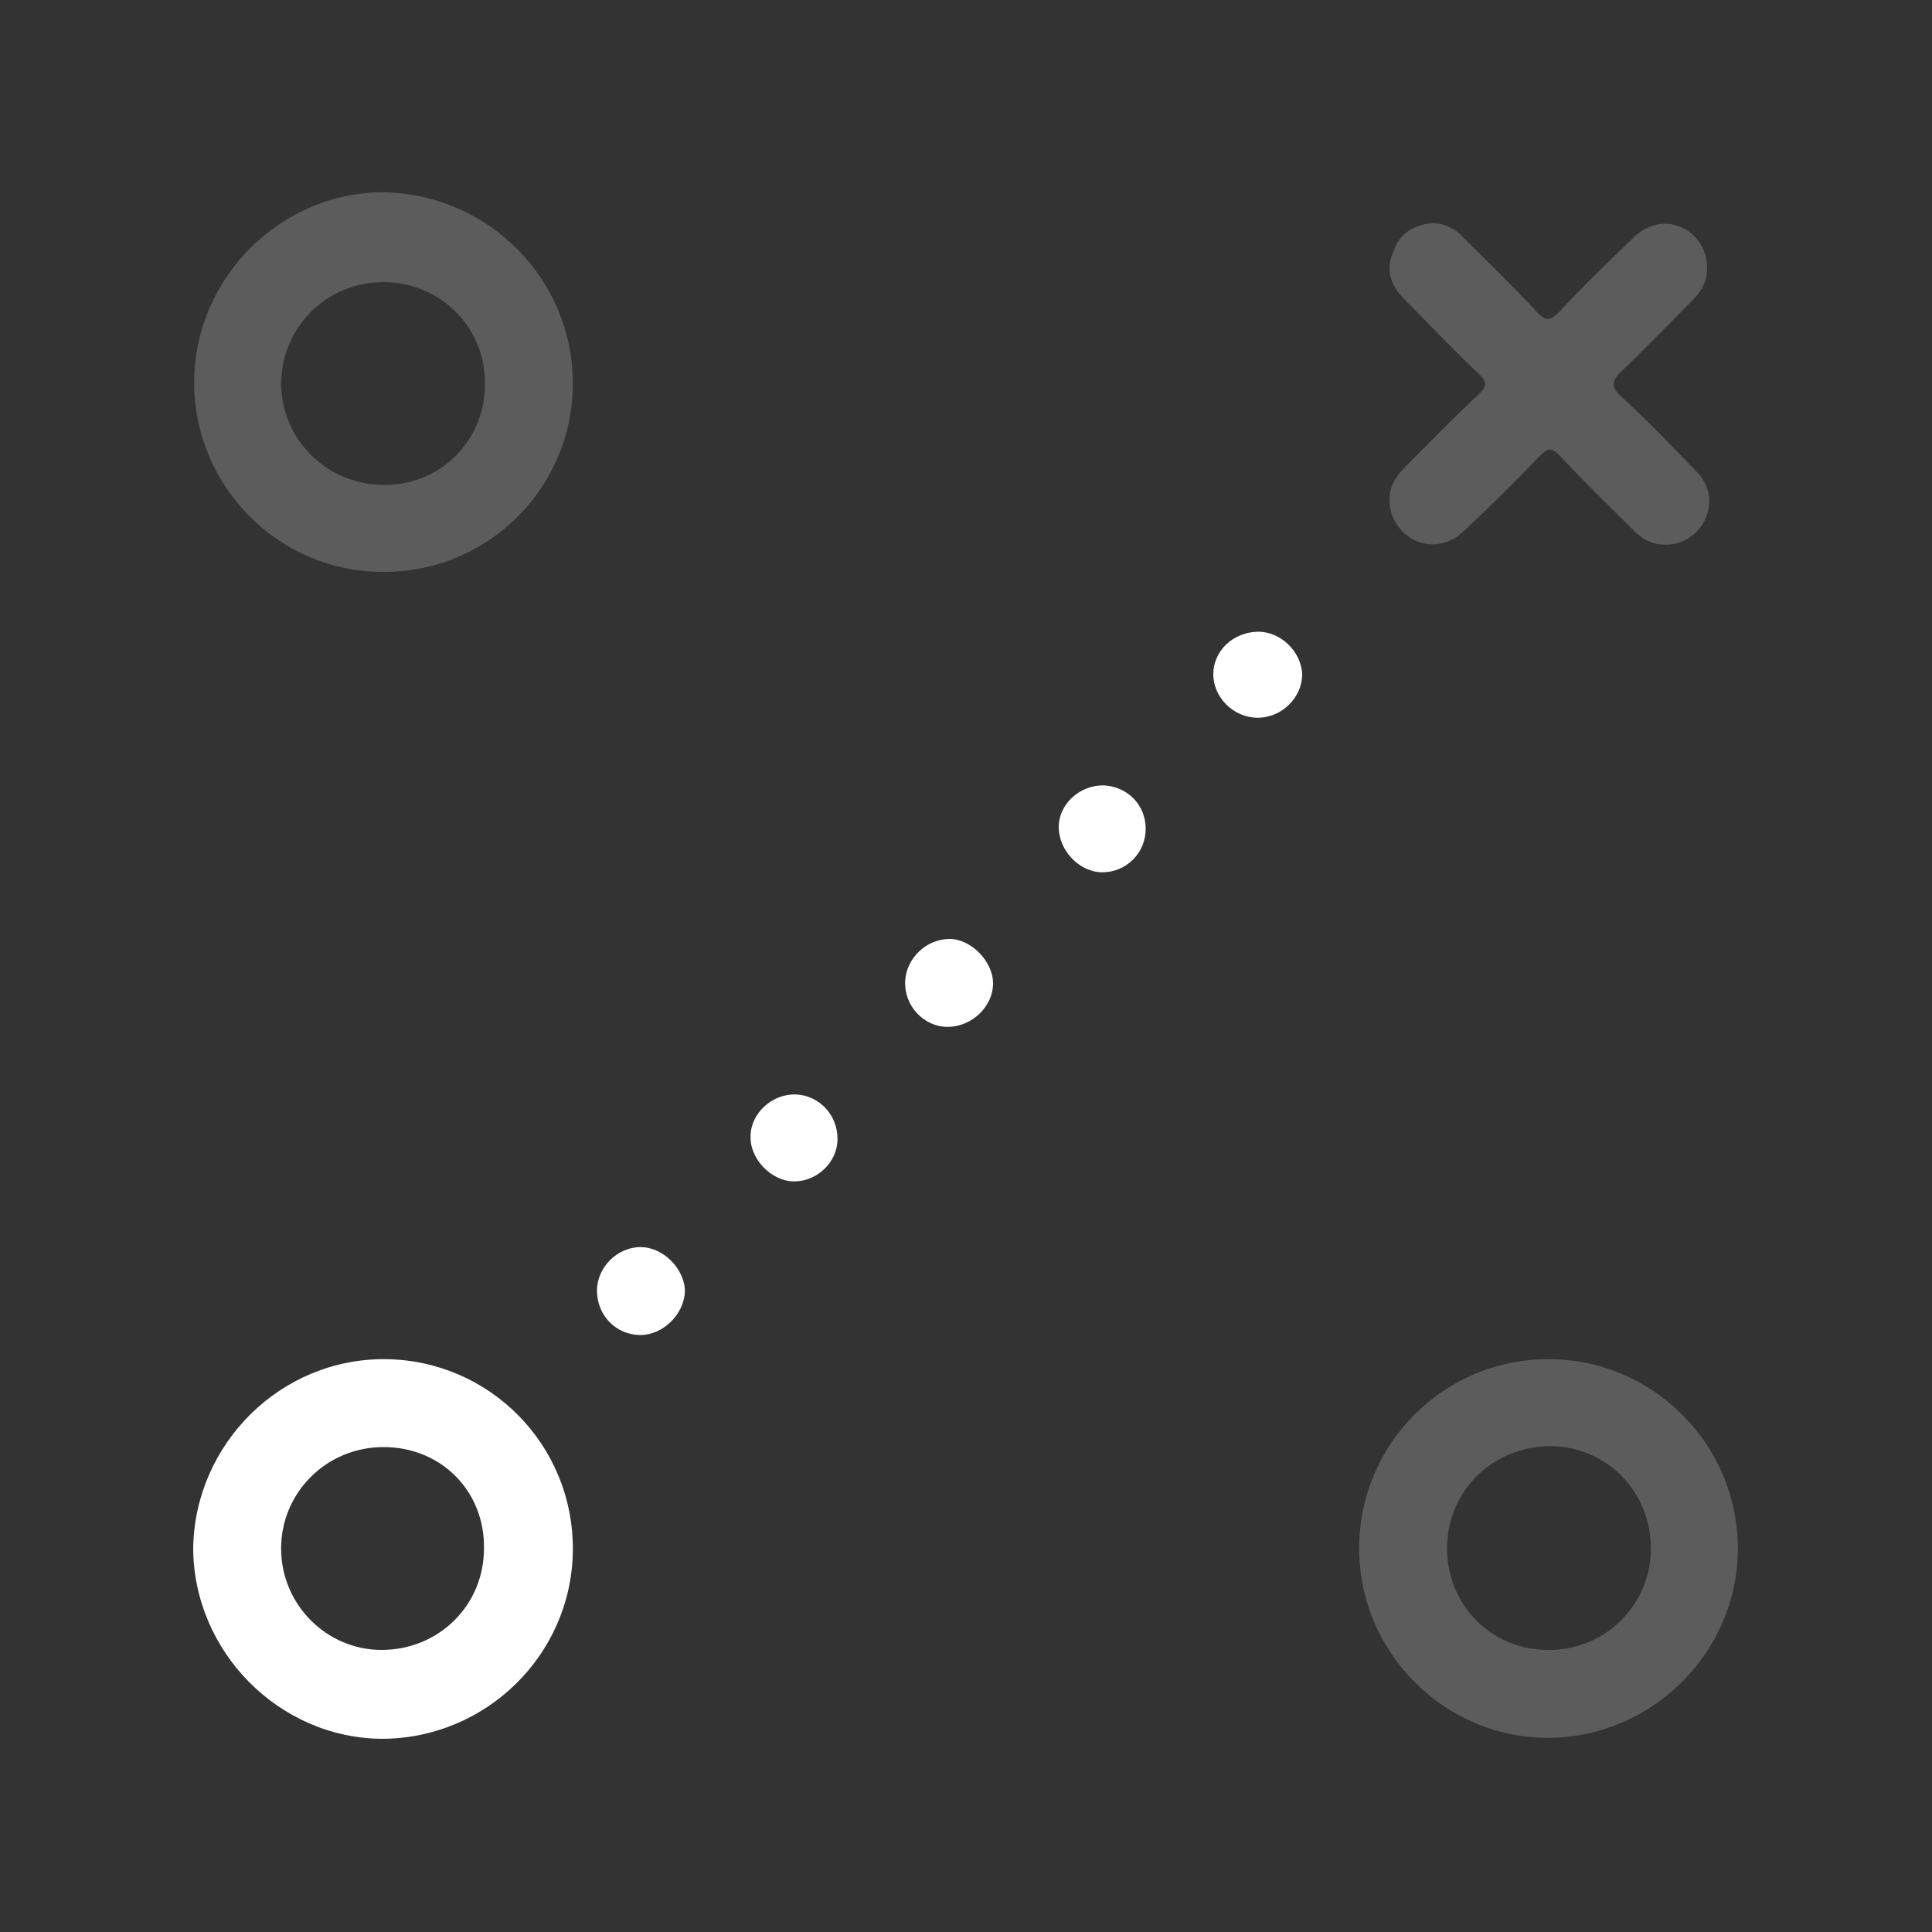
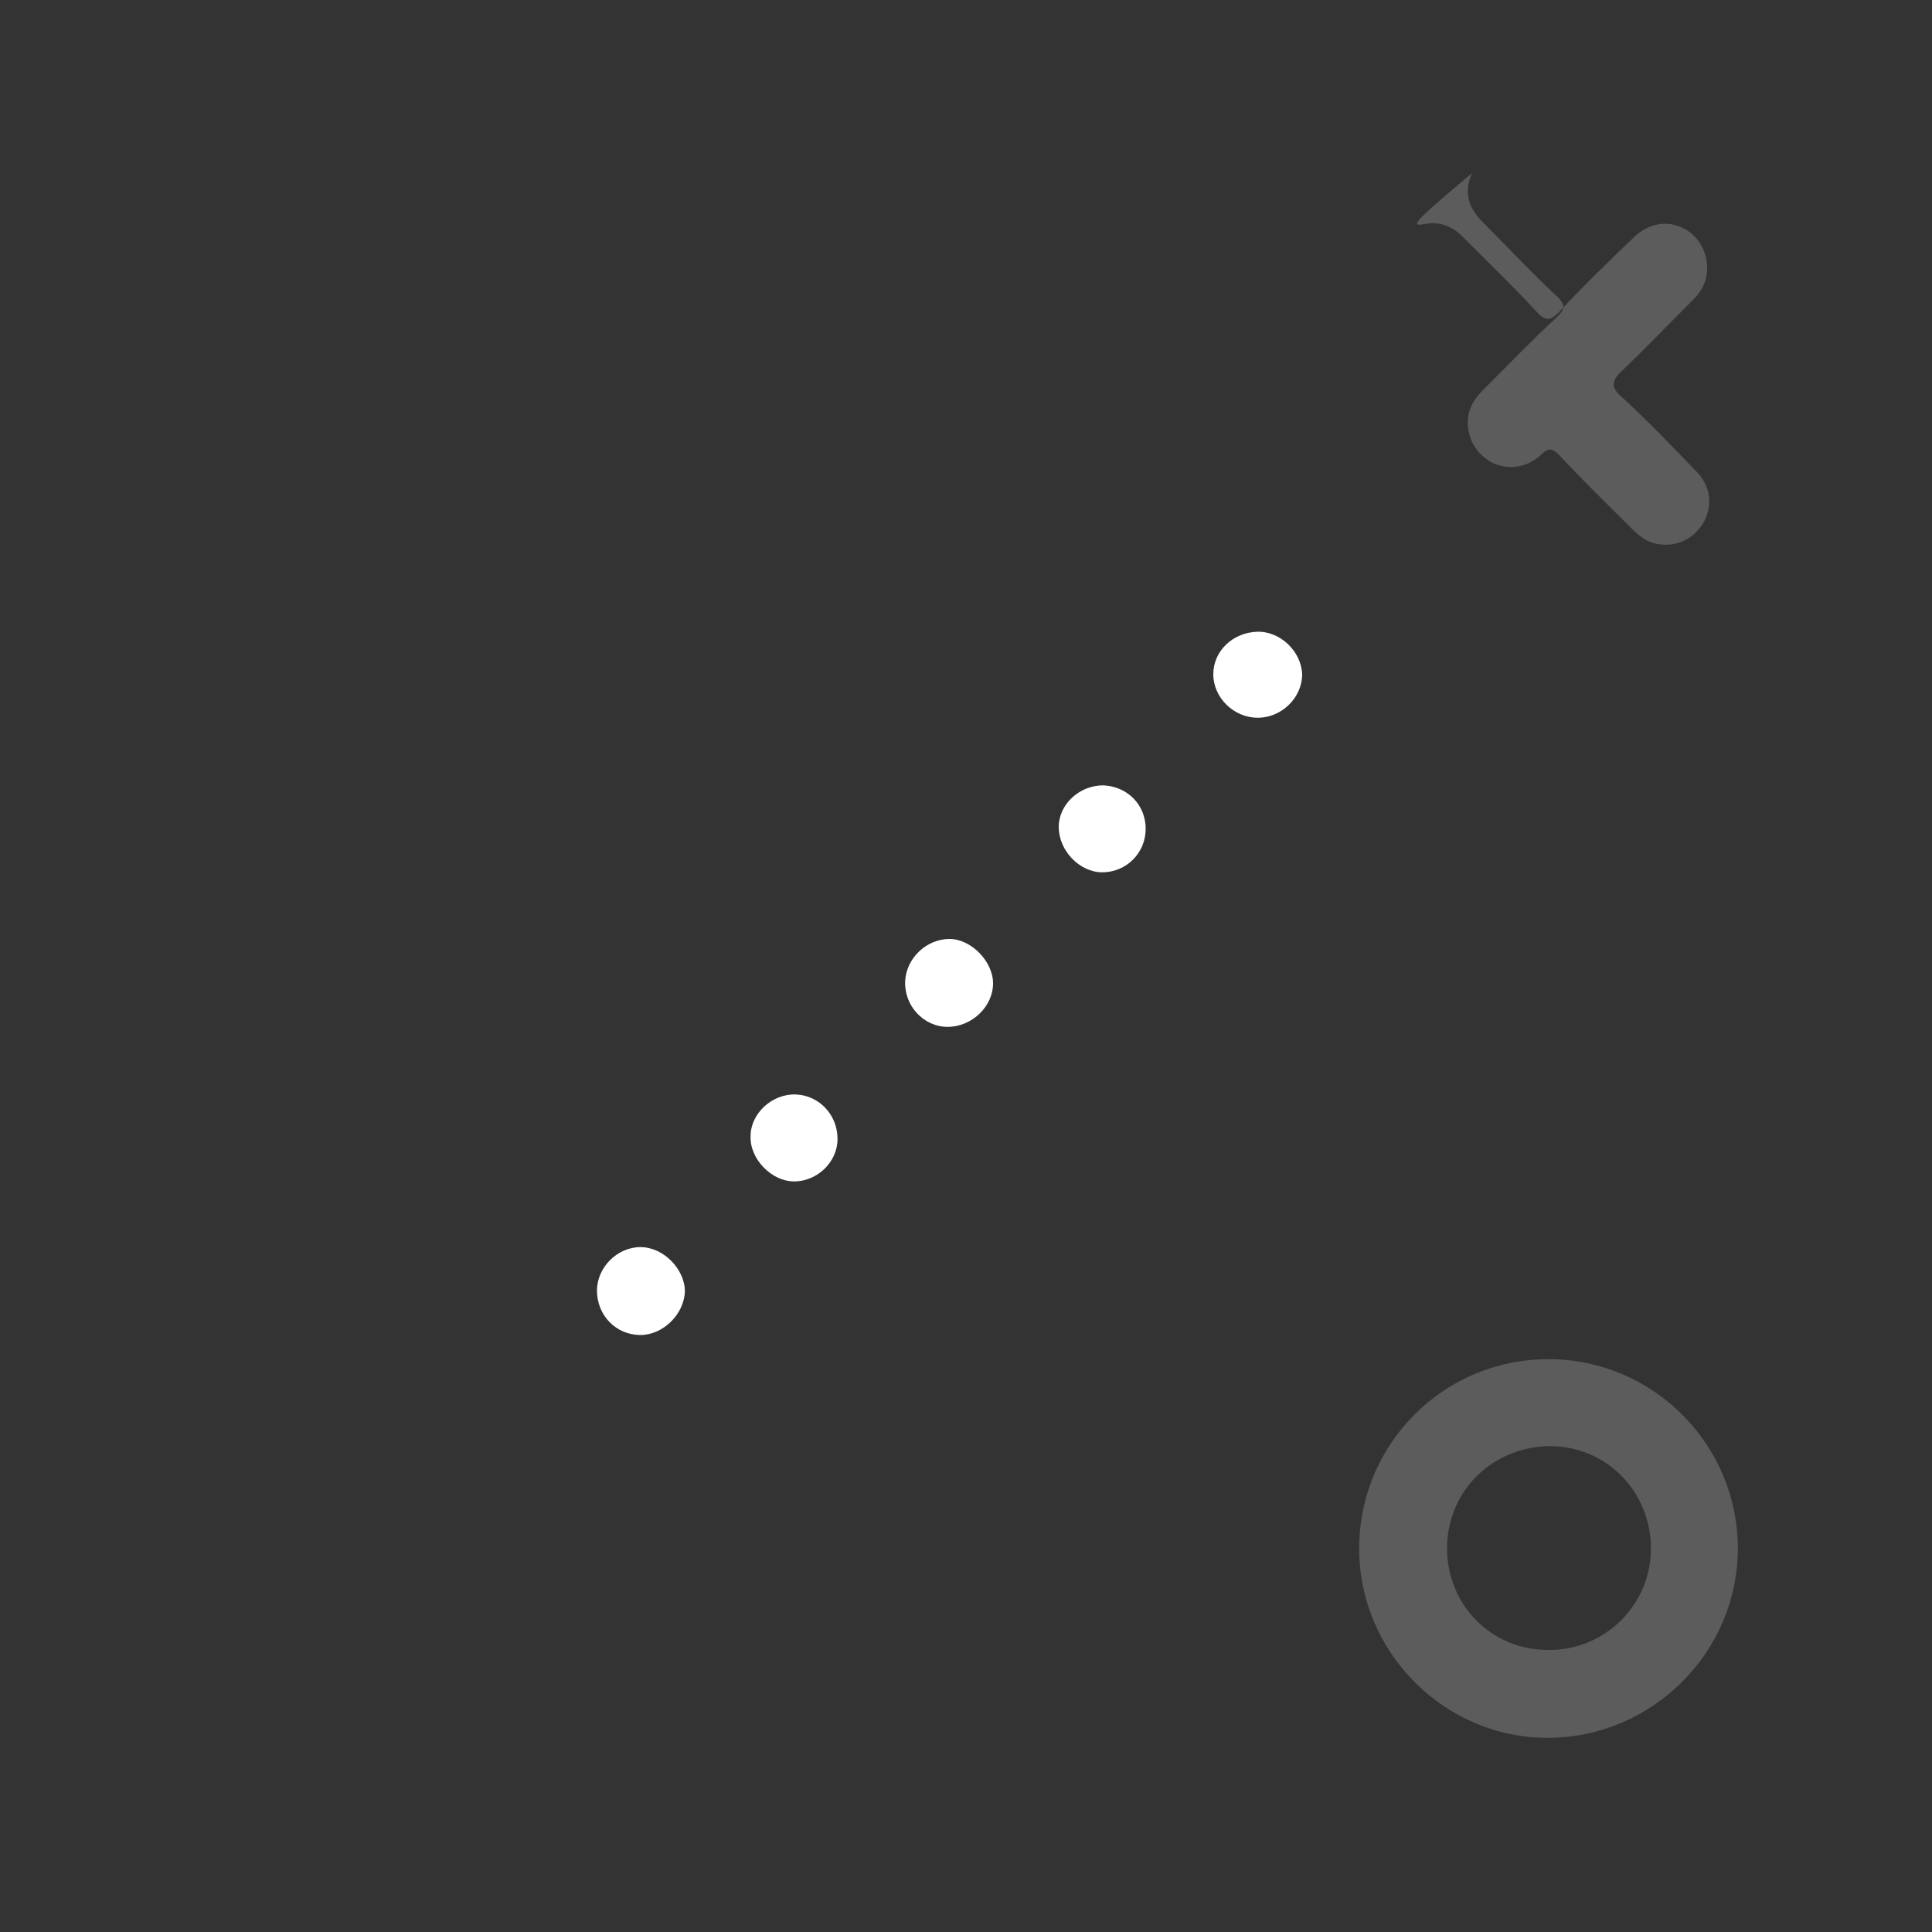
<svg xmlns="http://www.w3.org/2000/svg" version="1.1" id="Layer_1" x="0px" y="0px" viewBox="0 0 200 200" style="enable-background:new 0 0 200 200;" xml:space="preserve">
  <rect x="0" y="0" width="200" height="200" fill="#333333" stroke="none" />
  <style type="text/css">
	.st0{opacity:0.2;fill:#FFFFFF;}
	.st1{fill:#FFFFFF;}
</style>
  <g>
-     <path class="st0" d="M59.3,39.7c0,10.8-8.8,19.6-19.7,19.5c-10.7,0-19.5-8.8-19.5-19.6S29,19.9,39.7,19.9   C50.6,20.1,59.3,28.9,59.3,39.7z M39.8,50.2c5.9,0,10.5-4.7,10.4-10.6c0-5.8-4.7-10.4-10.5-10.4c-5.9,0-10.6,4.7-10.6,10.6   C29.2,45.6,33.9,50.2,39.8,50.2z" />
    <path class="st0" d="M140.7,160.3c0-10.8,8.7-19.6,19.6-19.6c10.8,0,19.6,8.8,19.6,19.6c0,10.7-8.8,19.5-19.5,19.6   C149.6,180,140.7,171.1,140.7,160.3z M149.8,160.3c0,5.9,4.7,10.6,10.6,10.5c5.8,0,10.5-4.7,10.5-10.5c0-5.9-4.6-10.6-10.5-10.6   C154.4,149.8,149.8,154.4,149.8,160.3z" />
-     <path class="st1" d="M39.9,140.7c10.8,0.1,19.5,8.9,19.4,19.8c-0.1,10.8-9,19.5-19.8,19.5c-10.7-0.1-19.5-9.1-19.5-19.8   C20.2,149.4,29.1,140.6,39.9,140.7z M39.7,149.8c-5.9,0-10.6,4.7-10.6,10.5s4.7,10.5,10.4,10.5c5.9,0,10.6-4.6,10.6-10.5   C50.2,154.4,45.7,149.8,39.7,149.8z" />
-     <path class="st0" d="M148.2,23.1c1.4,0,2.5,0.6,3.4,1.6c2.5,2.5,5.1,5,7.5,7.6c0.9,1,1.4,0.9,2.3,0c2.5-2.7,5.2-5.3,7.8-7.8   c1.5-1.4,3.4-1.7,5-0.9c1.7,0.8,2.7,2.7,2.5,4.6c-0.1,1.2-0.7,2.1-1.5,2.9c-2.4,2.4-4.8,4.9-7.3,7.3c-1.2,1.1-1.1,1.8,0.1,2.8   c2.6,2.4,5.1,5,7.6,7.6c1.5,1.5,1.7,3.5,0.8,5.2c-1,1.8-2.9,2.7-4.9,2.3c-1.1-0.2-1.9-0.9-2.6-1.6c-2.5-2.5-5.1-5-7.5-7.6   c-0.8-0.8-1.2-0.7-1.9,0c-2.6,2.7-5.3,5.4-8.1,8c-1.5,1.4-3.6,1.6-5.2,0.7c-1.7-1-2.6-2.8-2.3-4.8c0.2-1.1,0.8-1.9,1.6-2.7   c2.5-2.5,5-5.1,7.6-7.5c0.8-0.8,0.9-1.2,0-2.1c-2.7-2.5-5.2-5.2-7.8-7.8c-1.4-1.4-1.9-3.1-1-5C144.9,24.2,146.3,23.3,148.2,23.1z" />
+     <path class="st0" d="M148.2,23.1c1.4,0,2.5,0.6,3.4,1.6c2.5,2.5,5.1,5,7.5,7.6c0.9,1,1.4,0.9,2.3,0c2.5-2.7,5.2-5.3,7.8-7.8   c1.5-1.4,3.4-1.7,5-0.9c1.7,0.8,2.7,2.7,2.5,4.6c-0.1,1.2-0.7,2.1-1.5,2.9c-2.4,2.4-4.8,4.9-7.3,7.3c-1.2,1.1-1.1,1.8,0.1,2.8   c2.6,2.4,5.1,5,7.6,7.6c1.5,1.5,1.7,3.5,0.8,5.2c-1,1.8-2.9,2.7-4.9,2.3c-1.1-0.2-1.9-0.9-2.6-1.6c-2.5-2.5-5.1-5-7.5-7.6   c-0.8-0.8-1.2-0.7-1.9,0c-1.5,1.4-3.6,1.6-5.2,0.7c-1.7-1-2.6-2.8-2.3-4.8c0.2-1.1,0.8-1.9,1.6-2.7   c2.5-2.5,5-5.1,7.6-7.5c0.8-0.8,0.9-1.2,0-2.1c-2.7-2.5-5.2-5.2-7.8-7.8c-1.4-1.4-1.9-3.1-1-5C144.9,24.2,146.3,23.3,148.2,23.1z" />
    <path class="st1" d="M134.8,69.8c0,2.4-2.1,4.5-4.6,4.5s-4.6-2.1-4.6-4.5s2-4.3,4.5-4.4C132.5,65.3,134.7,67.4,134.8,69.8z" />
    <path class="st1" d="M98.1,106.3c-2.5,0-4.5-2.2-4.4-4.7c0.1-2.4,2.2-4.4,4.6-4.4c2.2,0,4.5,2.3,4.5,4.6   C102.8,104.2,100.6,106.3,98.1,106.3z" />
    <path class="st1" d="M82.4,113.3c2.4,0.1,4.3,2.1,4.3,4.6c0,2.4-2.1,4.4-4.5,4.4c-2.3,0-4.6-2.3-4.5-4.7   C77.7,115.3,79.9,113.2,82.4,113.3z" />
    <path class="st1" d="M66.3,138.2c-2.5,0-4.5-2-4.5-4.6c0-2.4,2.1-4.5,4.5-4.5s4.6,2.3,4.6,4.6C70.8,136.1,68.6,138.2,66.3,138.2z" />
    <path class="st1" d="M118.6,85.8c0,2.5-2,4.5-4.5,4.5c-2.3,0-4.5-2.2-4.5-4.7c0-2.3,2.1-4.3,4.6-4.3   C116.7,81.4,118.6,83.3,118.6,85.8z" />
  </g>
</svg>